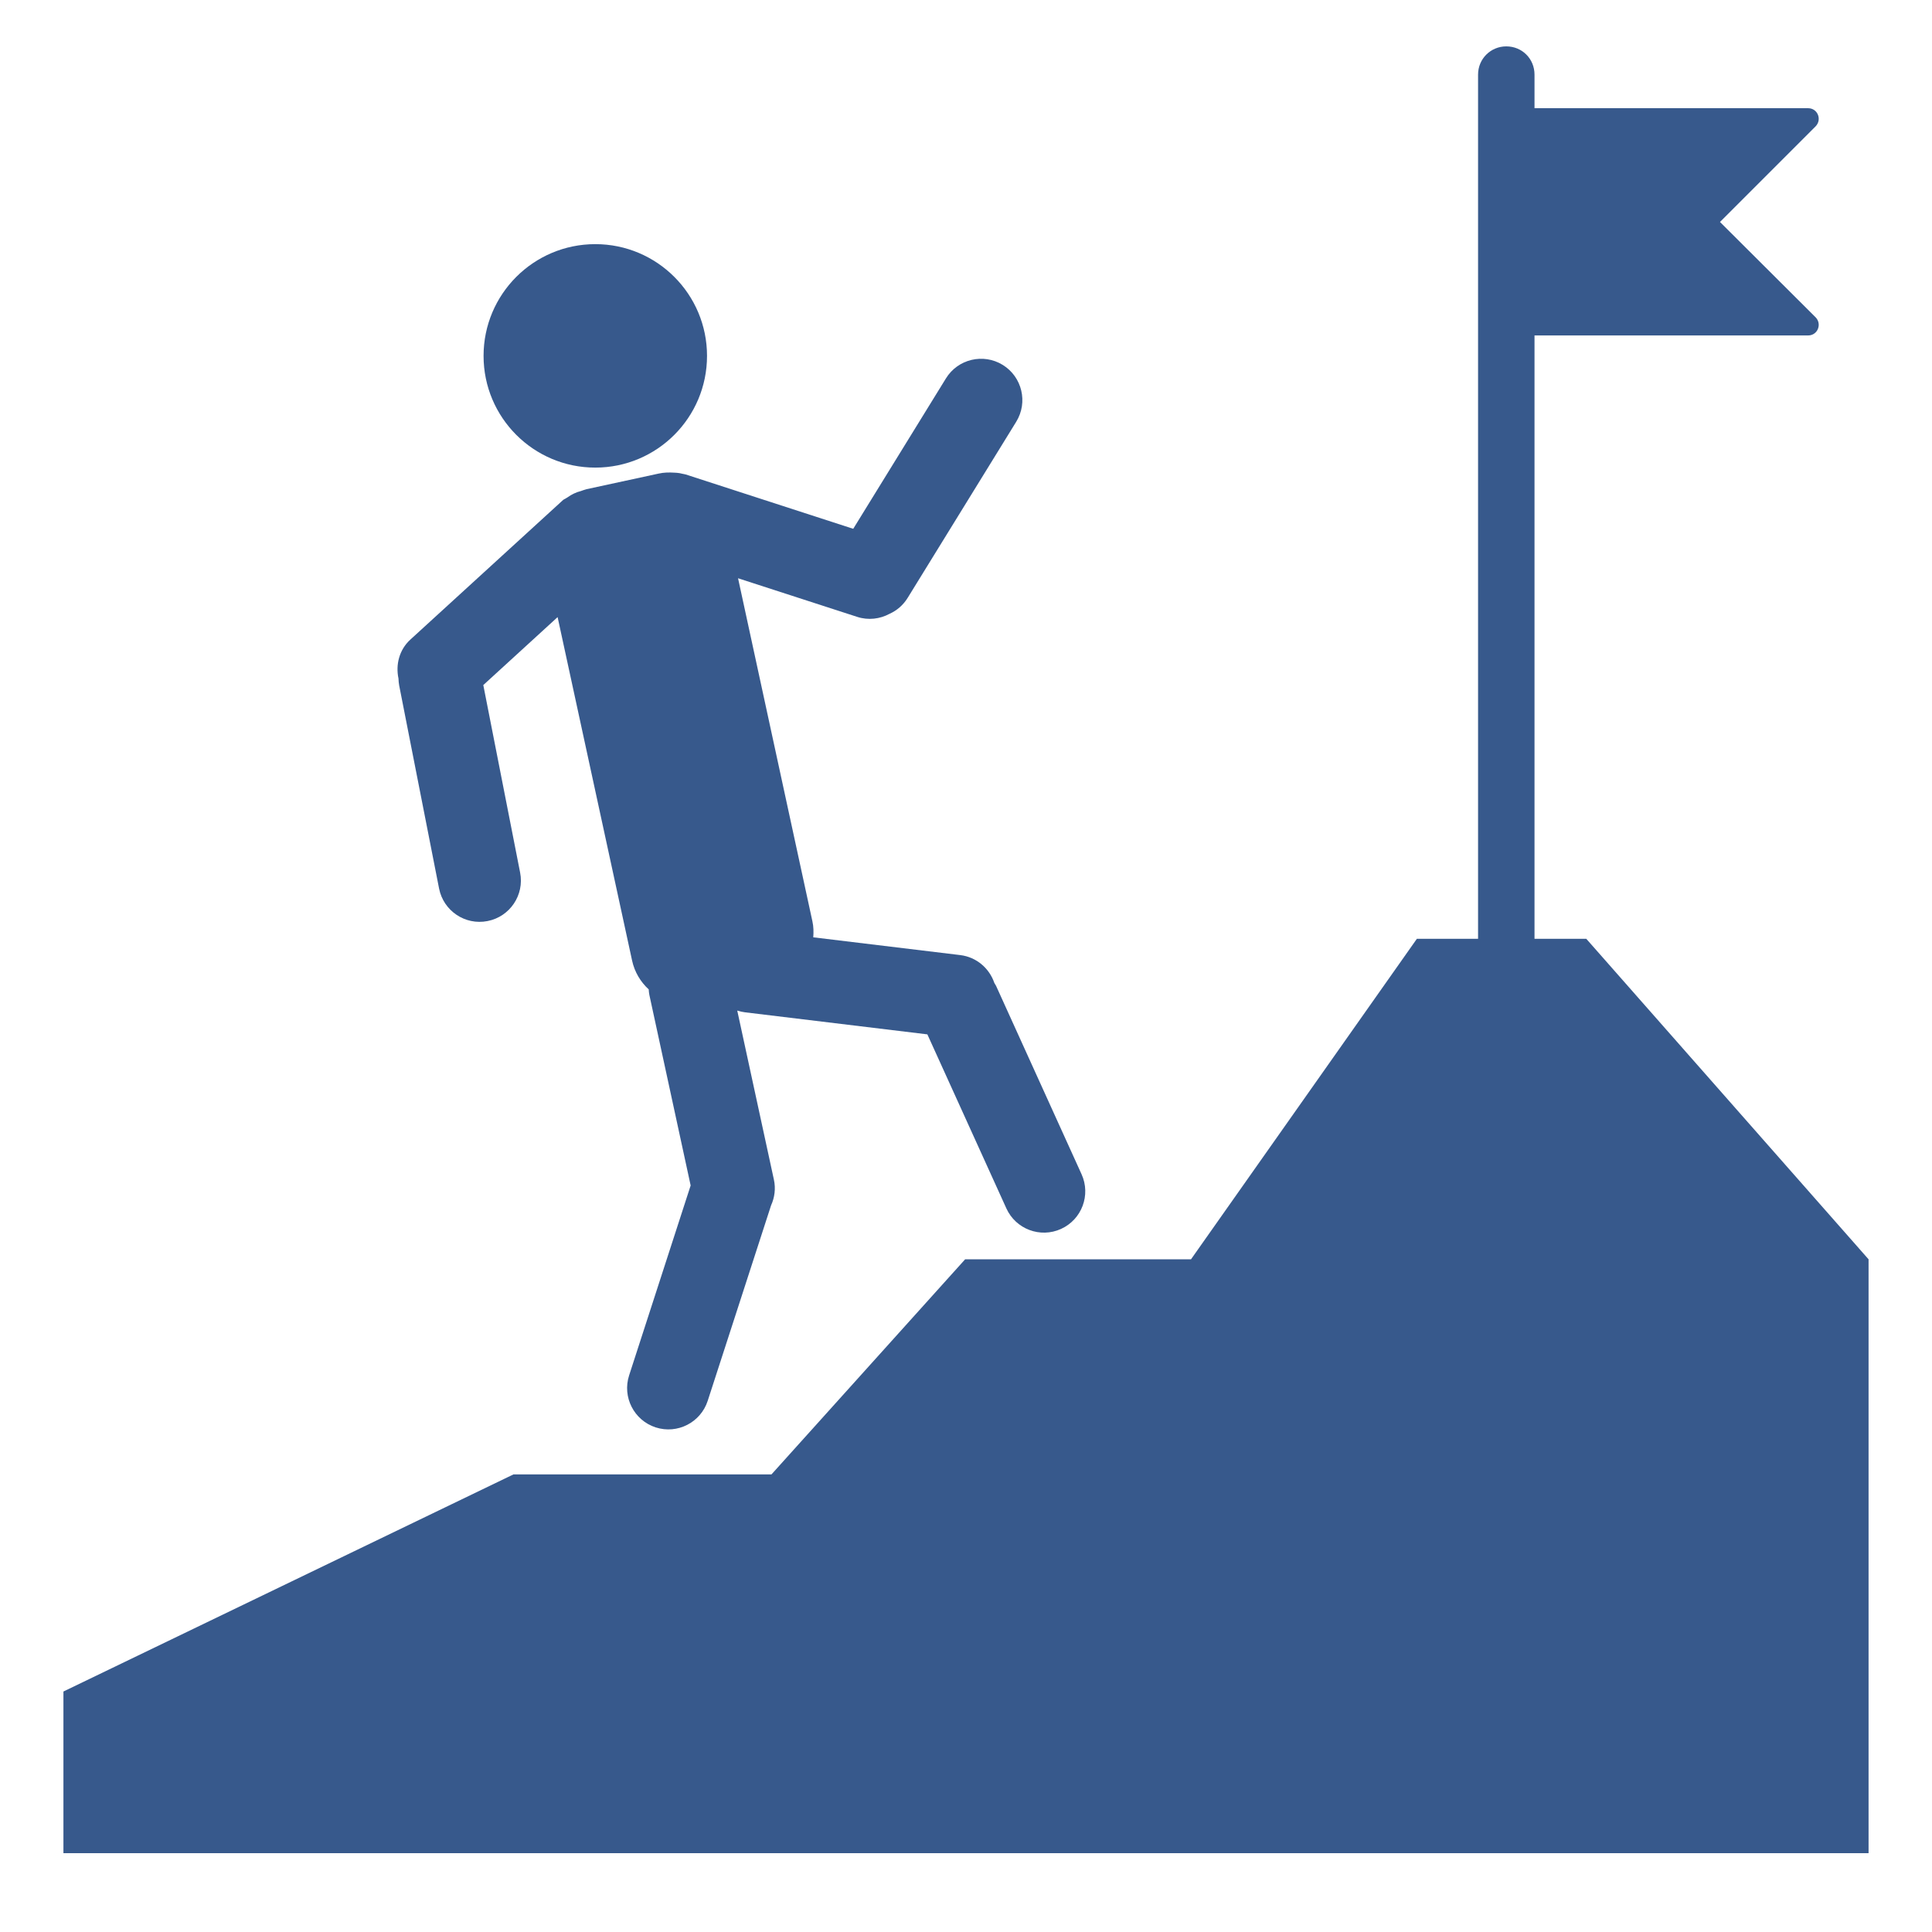
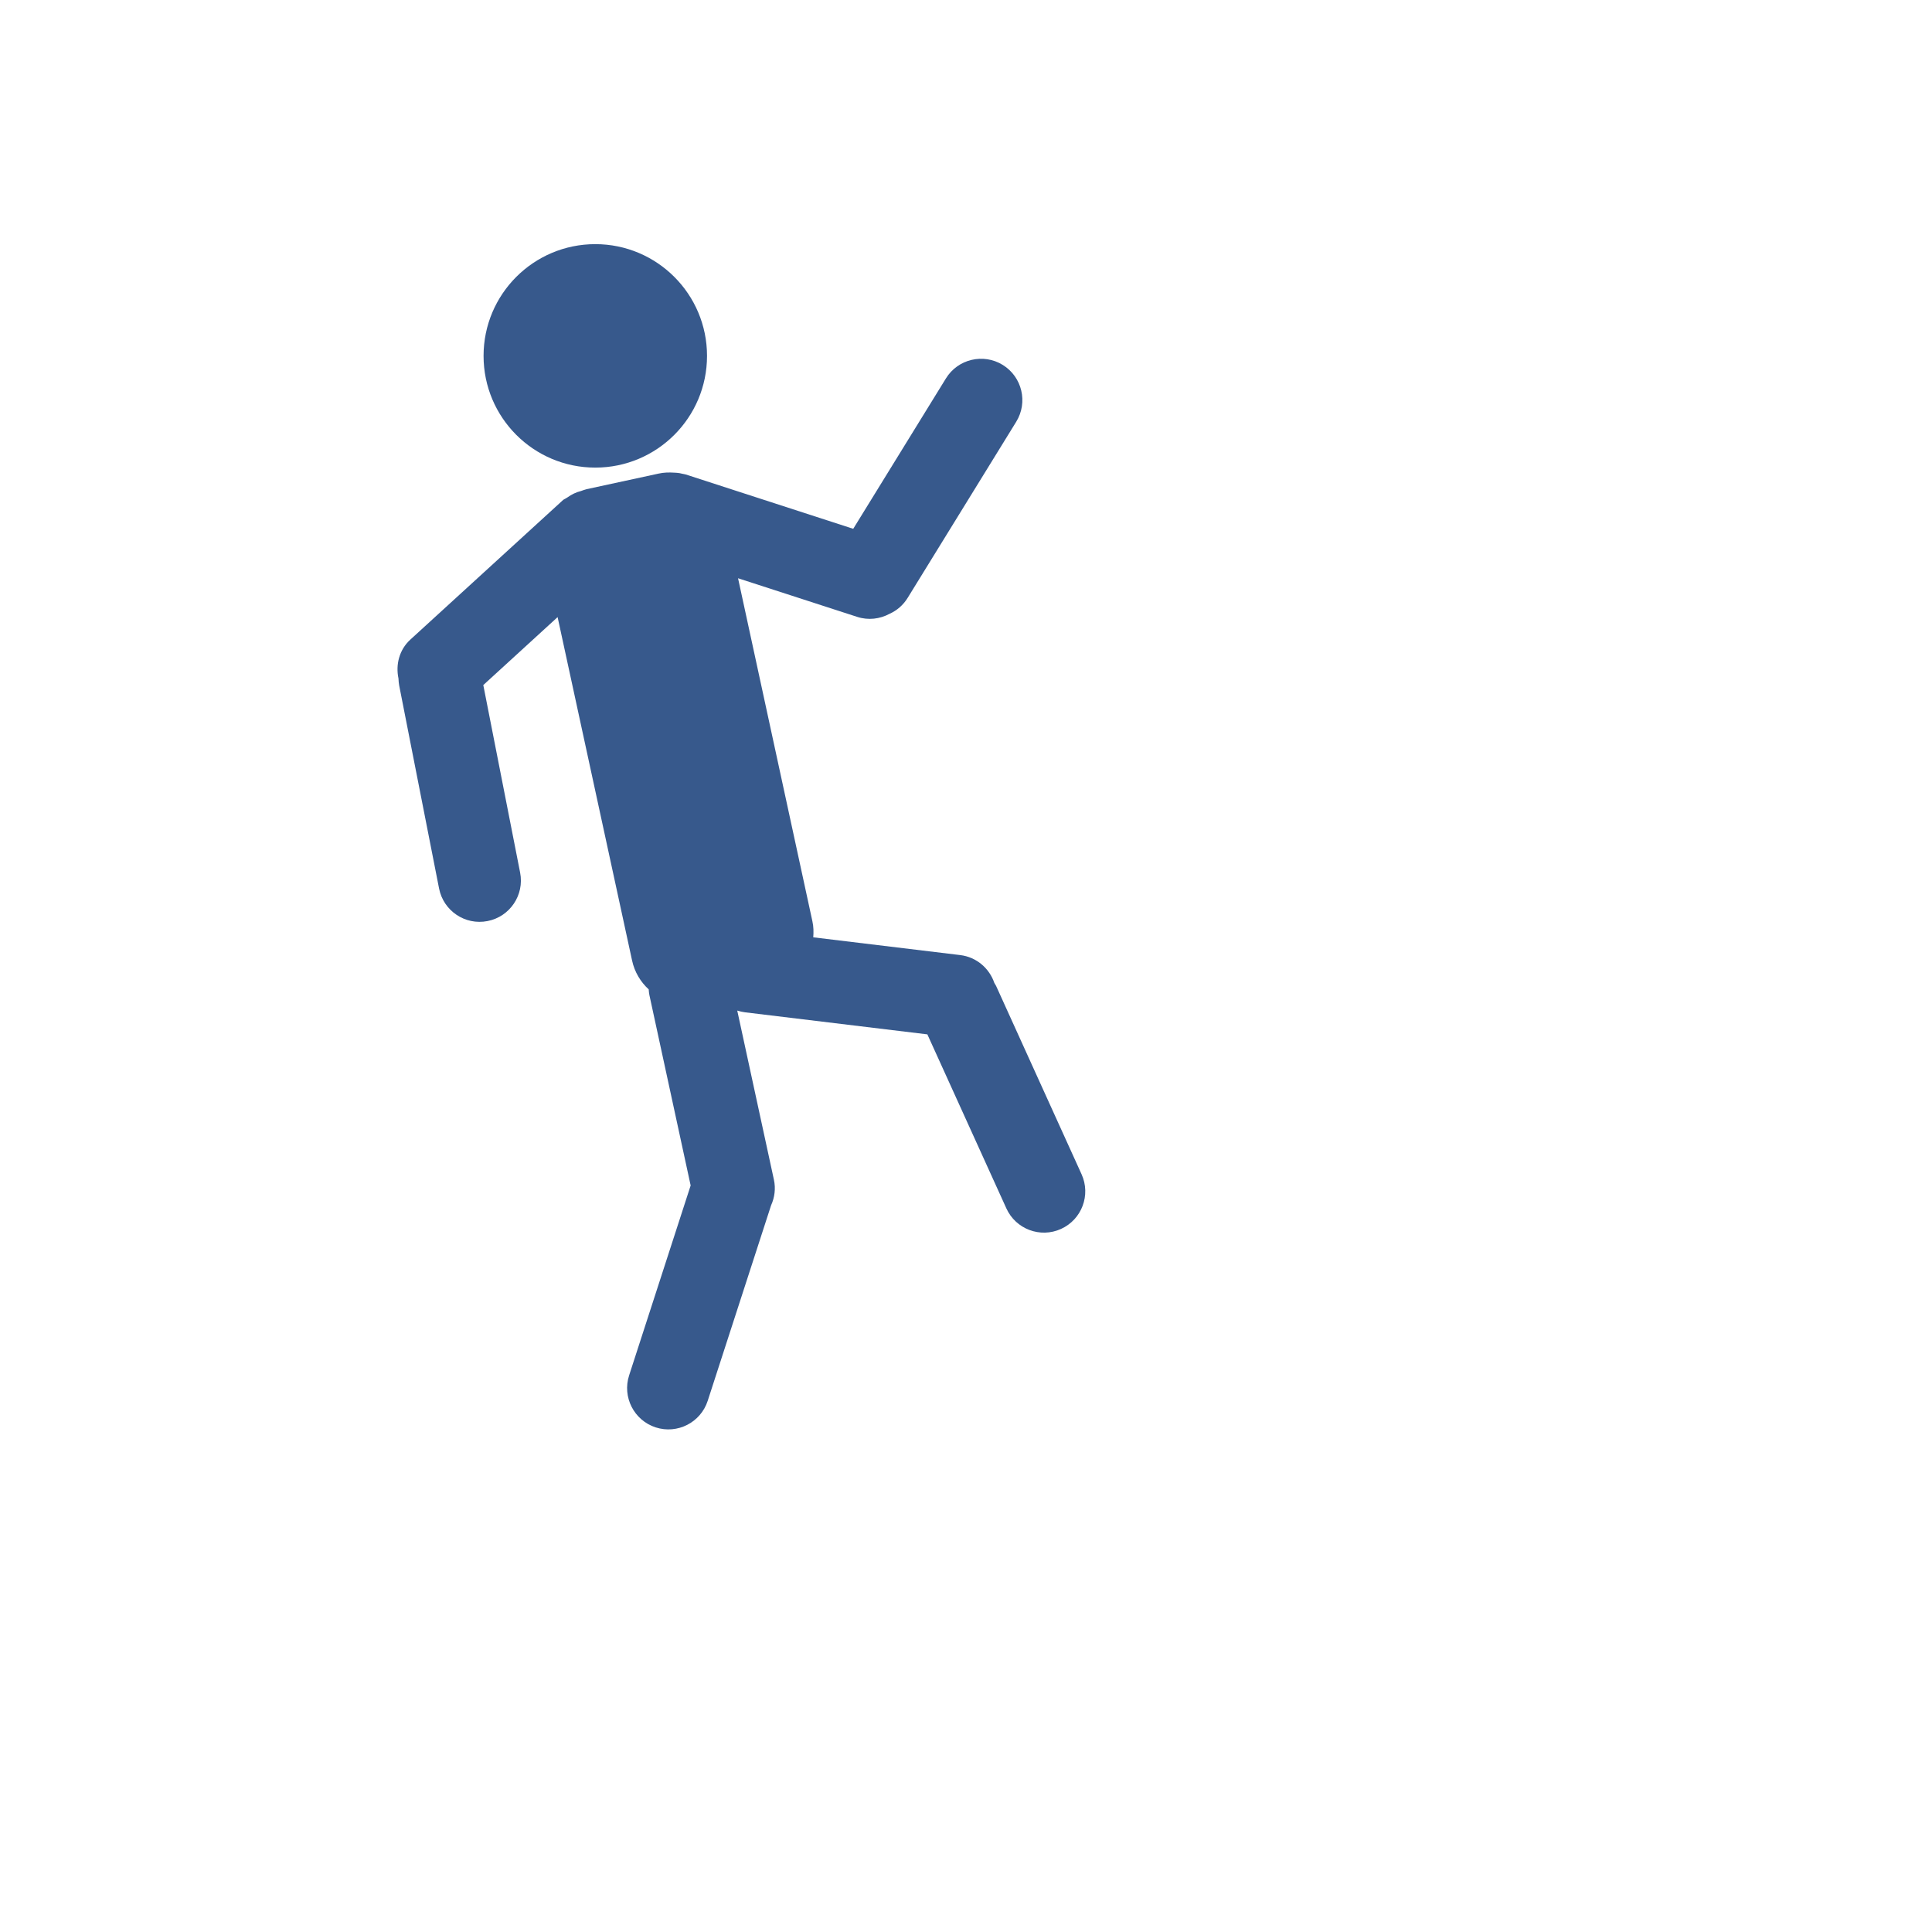
<svg xmlns="http://www.w3.org/2000/svg" version="1.1" id="Vrstva_1" x="0px" y="0px" width="65px" height="65px" viewBox="0 0 65 65" enable-background="new 0 0 65 65" xml:space="preserve">
  <g>
    <g>
      <circle fill="#37598C" cx="20.028" cy="11.973" r="3.759" />
      <path fill="#37598C" d="M13.43,23.062l1.342,6.831c0.148,0.753,0.878,1.244,1.631,1.095l0,0c0.753-0.147,1.244-0.877,1.096-1.63    l-1.239-6.31l2.5-2.286l2.505,11.551c0.084,0.391,0.287,0.723,0.56,0.974c0.005,0.062,0.008,0.123,0.022,0.186l1.389,6.411    l-2.07,6.389c-0.236,0.729,0.164,1.513,0.894,1.75c0.73,0.236,1.513-0.164,1.75-0.894l2.132-6.576    c0.119-0.263,0.161-0.563,0.095-0.865L24.804,34c0.083,0.026,0.17,0.047,0.261,0.058L31.2,34.8l2.658,5.855    c0.317,0.699,1.142,1.009,1.839,0.691c0.699-0.317,1.009-1.141,0.691-1.84l-2.877-6.339c-0.018-0.035-0.039-0.064-0.058-0.098    c-0.167-0.49-0.598-0.869-1.145-0.936l-4.947-0.598c0.014-0.177,0.012-0.358-0.029-0.541l-2.501-11.539l4.008,1.299    c0.375,0.122,0.765,0.072,1.087-0.102c0.244-0.109,0.46-0.291,0.611-0.537l3.653-5.926c0.402-0.653,0.199-1.509-0.454-1.912    c-0.653-0.402-1.509-0.199-1.911,0.454l-3.119,5.06l-5.633-1.827c-0.039-0.012-0.079-0.016-0.118-0.025    c-0.029-0.006-0.058-0.014-0.089-0.02c-0.061-0.01-0.124-0.015-0.186-0.017c-0.171-0.011-0.345-0.008-0.521,0.031l-2.428,0.526    c-0.065,0.015-0.124,0.041-0.186,0.061c-0.165,0.041-0.317,0.115-0.46,0.218c-0.012,0.008-0.025,0.014-0.036,0.021    c-0.034,0.026-0.073,0.035-0.105,0.063l-5.139,4.697c-0.375,0.343-0.497,0.843-0.399,1.308    C13.41,22.907,13.415,22.983,13.43,23.062z" />
-       <path fill="#37598C" d="M53.368,31.584h-1.741V11.286h9.203c0.323,0,0.475-0.38,0.257-0.608l-3.22-3.21l3.22-3.22    c0.218-0.228,0.066-0.608-0.257-0.608h-9.203v-1.13c0-0.532-0.417-0.95-0.95-0.95c-0.522,0-0.949,0.417-0.949,0.95v29.075h-2.059    L40.07,42.368h-7.599l-6.516,7.237h-8.681l-15.14,7.304v5.439h60.732v-19.98L53.368,31.584z" />
    </g>
  </g>
</svg>